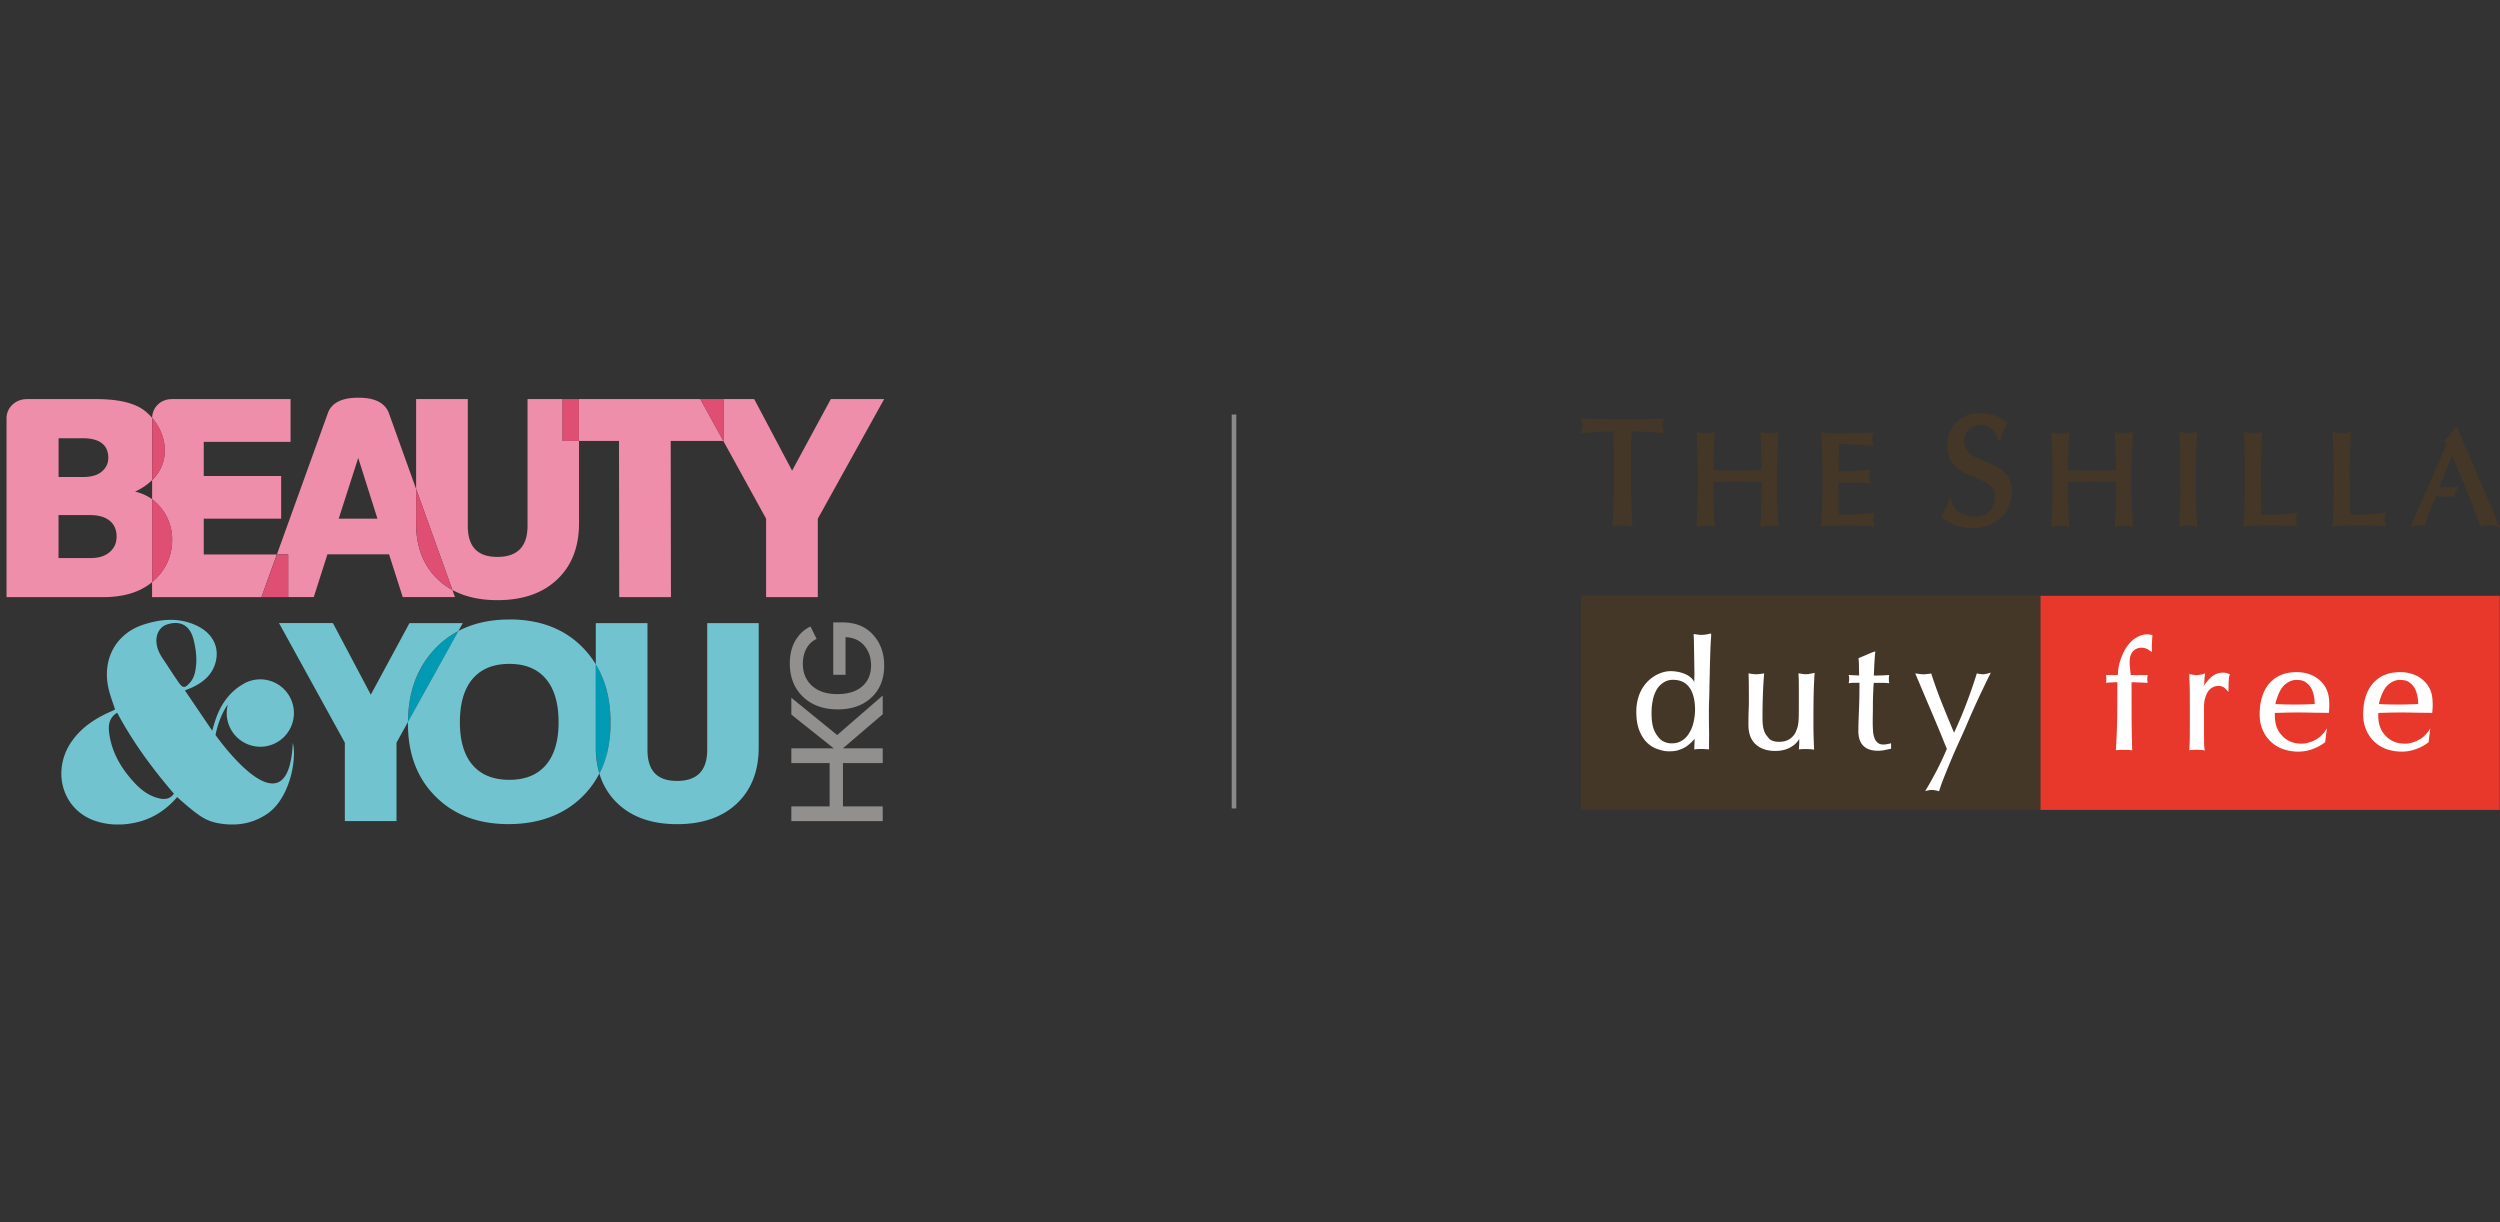
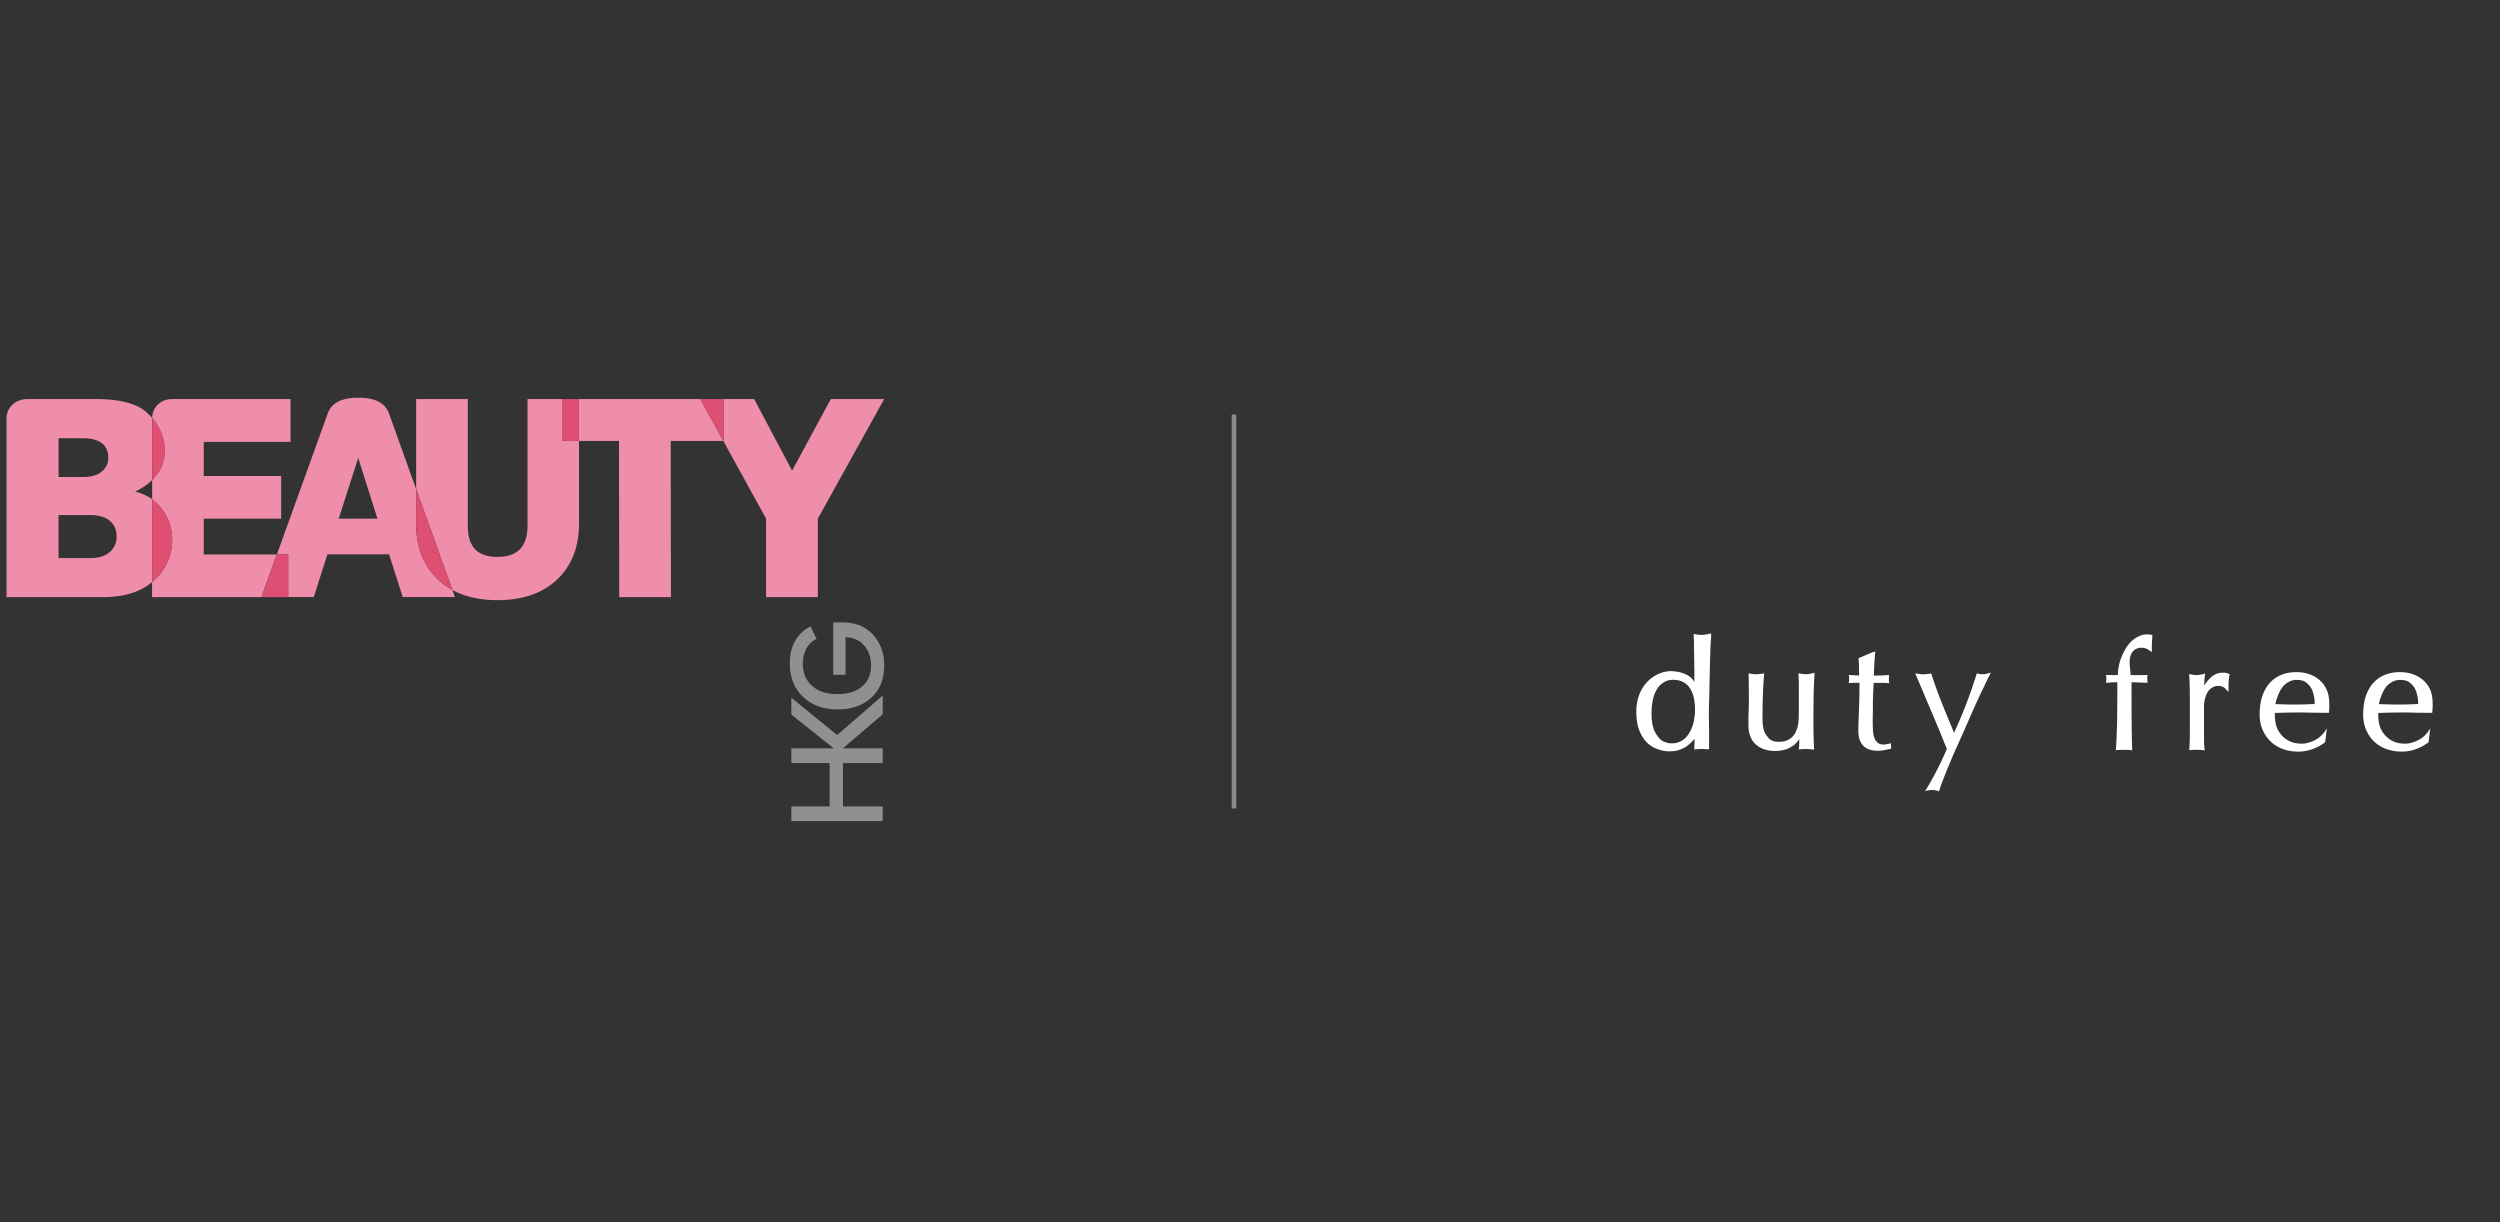
<svg xmlns="http://www.w3.org/2000/svg" width="180" height="88" viewBox="0 0 180 88" fill="none">
  <rect x="0" y="0" width="180" height="88" fill="#333333" stroke="none" />
  <g clip-path="url(#clip0_531_10663)">
    <path d="M4.214 40.18v-3.095h2.27c.61 0 1.079.136 1.413.408.33.272.498.651.498 1.129s-.165.84-.498 1.129c-.33.284-.783.428-1.352.428H4.218m0-5.83v-2.796h1.738c1.207 0 1.842.473 1.842 1.417 0 .412-.181.745-.486.997-.305.251-.758.379-1.356.379H4.218m2.71-5.611H1.965c-.424 0-.778.131-1.067.4a1.337 1.337 0 00-.428 1.017v12.841h6.966c1.467 0 2.653-.358 3.519-1.083v-5.966a3.355 3.355 0 00-1.208-.54h-.028c.482-.23.898-.506 1.236-.84V30.09a4.267 4.267 0 00-.499-.486c-.84-.684-2.237-.87-3.526-.87z" fill="#EE8EAB" />
    <path d="M20.927 28.735h-8.52c-.424 0-.774.131-1.046.4-.26.25-.395.572-.408.955.56.65.91 1.479.91 2.34 0 .861-.337 1.574-.91 2.138v1.38a3.628 3.628 0 011.442 2.892c0 1.24-.498 2.242-1.368 3.004-.024.02-.049.045-.078.066v1.083h7.873l1.108-3.073h-5.26v-2.575h5.573v-3.073H14.67v-2.456h6.25v-3.081h.008zm3.46 8.61l1.405-4.375 1.384 4.375h-2.793m1.409-8.71c-1.195 0-1.924.376-2.188 1.117l-3.666 10.164h.811v3.073h1.842l.984-3.078h4.437l.985 3.078h3.761l-.185-.51a4.854 4.854 0 01-1.043-.759c-1.046-.993-1.573-2.34-1.573-4.046V35.2L28 29.748c-.28-.746-1.014-1.116-2.208-1.116m12.19.103v9.125c0 1.491-.725 2.237-2.171 2.237-1.446 0-2.13-.746-2.13-2.237v-9.125h-3.72v6.468l2.616 7.28c.894.485 1.973.728 3.238.728 1.817 0 3.25-.494 4.301-1.487 1.047-.993 1.574-2.34 1.574-4.045v-5.933h-1.187v-3.011" fill="#EE8EAB" />
    <path d="M50.421 28.735h-8.733v3.011h2.88l.016 11.247h3.724l-.017-11.247h3.79l-1.66-3.011z" fill="#EE8EAB" />
    <path d="M63.659 28.735h-3.84l-2.789 5.153-2.727-5.153H52.09v3.011h-.013l3.082 5.599v5.648h3.724v-5.648l4.775-8.61z" fill="#EE8EAB" />
    <path d="M10.957 35.944v5.965l.078-.066c.87-.766 1.368-1.767 1.368-3.003 0-.894-.317-1.64-.779-2.245a3.178 3.178 0 00-.663-.647m0-5.854v4.474c.577-.565.91-1.282.91-2.138 0-.857-.35-1.69-.91-2.34m9.791 9.83h-.811l-1.113 3.073h1.924V39.92zm9.208-4.718v2.476c0 1.706.524 3.053 1.575 4.046a5.11 5.11 0 001.042.758l-2.616-7.28zm22.13-6.467h-1.668l1.656 3.011h.012v-3.011zm-10.407 0h-1.187v3.011h1.187v-3.011z" fill="#DF4F73" />
-     <path d="M42.903 47.837v5.974c0 .688.086 1.319.255 1.891.536-1.046.803-2.27.803-3.666 0-1.632-.354-3.033-1.063-4.199m-9.885-2.405a6.542 6.542 0 00-1.636 1.227c-1.31 1.348-1.977 3.123-1.998 5.323l3.634-6.55z" fill="#009AB2" />
-     <path d="M36.675 56.147c-1.153 0-2.035-.354-2.649-1.067-.61-.712-.914-1.738-.914-3.085 0-1.348.305-2.398.914-3.115.61-.717 1.492-1.08 2.65-1.08 1.157 0 2.018.36 2.628 1.08.61.717.914 1.76.914 3.115 0 1.355-.305 2.373-.914 3.085-.61.713-1.487 1.067-2.629 1.067zm0-11.543c-1.396 0-2.62.276-3.67.828l-3.634 6.55v.107c0 2.184.663 3.939 1.99 5.261 1.326 1.327 3.077 1.986 5.253 1.986 2.175 0 3.992-.667 5.335-1.998a6.49 6.49 0 001.203-1.644 6.522 6.522 0 01-.256-1.89V47.83a6.775 6.775 0 00-.927-1.195c-1.326-1.36-3.09-2.035-5.294-2.035m17.948.264H50.92v9.125c0 1.491-.726 2.237-2.172 2.237-1.446 0-2.13-.746-2.13-2.237v-9.125h-3.72v2.97c.709 1.166 1.063 2.562 1.063 4.198 0 1.397-.267 2.62-.803 3.667a4.83 4.83 0 001.314 2.154c1.047.993 2.476 1.487 4.28 1.487 1.805 0 3.251-.494 4.302-1.487 1.046-.993 1.573-2.34 1.573-4.046v-8.944" fill="#71C4CF" />
-     <path d="M33.322 44.864h-3.84l-2.784 5.153-2.727-5.154H20.09l4.738 8.607v5.648h3.72V53.47l.824-1.488c.02-2.2.688-3.975 1.998-5.322a6.448 6.448 0 011.635-1.228l.317-.569zm-17.805 8.058s.214-1.252.886-2.196a2.424 2.424 0 002.34 3.04 2.424 2.424 0 002.418-2.426 2.424 2.424 0 00-2.418-2.427c-.474 0-.92.136-1.29.375-.824.478-1.4 1.245-1.738 2.023-.174.4-.28.738-.433 1.302l-1.97-2.904c.203-.083.347-.132.491-.198.857-.396 1.553-.977 1.755-1.978.218-1.087-.354-2.023-1.467-2.521-1.244-.56-2.504-.445-3.757-.041-2.035.659-3.04 2.583-2.488 4.733.115.458.292.92.44 1.376l-.053.033c-.115.058-.23.112-.35.161-1.005.453-1.92 1.042-2.608 1.953-1.648 2.167-.824 5.12 1.652 5.9.96.304 1.932.308 2.909.082 1.161-.268 2.125-.894 2.916-1.817 1.55 1.368 2.044 1.718 3.004 1.887 1.199.21 2.344.057 3.407-.63 1.726-1.113 2.22-4.022 1.92-5.163-.334 6.889-5.562-.56-5.562-.56m-4.02 4.565c-.726-.153-1.307-.581-1.81-1.12-.951-1.023-1.66-2.193-1.837-3.643-.066-.548.02-1.07.581-1.413 1.145 2.138 2.542 4.03 4.087 5.83-.264.379-.635.428-1.026.346m1.351-8.38c-.395-.564-.75-1.129-1.133-1.701a3.284 3.284 0 01-.243-.42c-.391-.8-.222-1.632.383-1.957 0 0 1.541-.77 2.048.89.012.045.272.902.23 1.808-.045.577-.119 1.034-.453 1.417-.37.425-.519.416-.836-.037" fill="#71C4CF" />
    <path d="M60.311 51.076c1.014 0 1.825-.285 2.435-.857.61-.569.915-1.34.915-2.307 0-.886-.268-1.627-.808-2.217-.535-.589-1.269-.881-2.187-.881h-.672v3.773h.886v-2.71c.564.02 1.013.222 1.343.605.33.388.494.861.494 1.43 0 .634-.214 1.137-.638 1.508-.429.37-1.026.556-1.792.556-.767 0-1.38-.198-1.821-.598-.441-.4-.66-.93-.66-1.594 0-.412.087-.774.256-1.088a1.58 1.58 0 01.733-.696l-.44-.89c-.437.198-.792.528-1.072.985-.276.457-.416 1.017-.416 1.669 0 .992.313 1.791.944 2.401.63.606 1.466.91 2.513.91" fill="#92908F" />
    <path d="M56.977 50.24v1.211l3.048 2.427h-3.048v1.063h2.756v3.118h-2.756v1.063h6.579V58.06h-2.863v-3.118h2.863v-1.063h-2.867l2.867-2.452v-1.35l-3.28 2.846-3.3-2.682z" fill="#92908F" />
-     <path d="M179.98 42.898h-33.078v15.416h33.078V42.898z" fill="#E8382C" />
-     <path d="M153.484 35.313v-1.582c0-.733.037-1.491.066-2.224l.013-.165.016-.243-.243.053a1.99 1.99 0 01-.416.041c-.124 0-.247-.008-.416-.04l-.239-.05.016.243c.038.787.075 1.59.075 2.385v.132c-.186 0-.445.008-.445.008l-1.277.017-1.278-.017-.457-.008v-.136c0-.84.017-1.57.07-2.352l.008-.087.021-.181-.231.05a2.286 2.286 0 01-.424.045c-.12 0-.251-.009-.412-.041h-.012l-.239-.05.02.255v.05a48.2 48.2 0 01.074 2.32v1.581c0 .767-.033 1.558-.07 2.324v.066l-.02.243.251-.058c.161-.025.288-.041.408-.041.119 0 .247.012.416.041l.045.013.182.045-.017-.264c-.037-.787-.074-1.57-.066-2.356v-.643l1.735-.02 1.722.016v.634c0 .795-.029 1.553-.066 2.332l-.008.087-.013.206.247-.054c.165-.029.297-.041.408-.041.12 0 .247.012.416.041h.009l.23.05-.029-.4a33.301 33.301 0 01-.07-2.216m18.252 1.816l.083-.218-.165.016-.177.021c-.833.107-1.475.103-2.262.103 0-.152-.008-.346-.008-.346l-.037-2.991c.028-.812.057-1.619.078-2.34v-.053l.012-.231-.247.053a2.281 2.281 0 01-.412.041c-.124 0-.247-.012-.412-.04h-.008l-.235-.05.016.239c.042.86.07 1.623.07 2.381v1.582c0 .762-.037 1.533-.078 2.381l-.02.243s.107-.04.255-.053a42.494 42.494 0 011.66-.041c1.051 0 1.595.04 1.673.045h.008l.289.037-.099-.293a.948.948 0 01-.033-.214c0-.057.004-.111.033-.206l.02-.066h-.004zm-6.394 0l.082-.218-.165.016-.177.021c-.832.107-1.475.103-2.257.103 0-.152-.013-.346-.013-.346l-.037-2.991c.029-.812.058-1.619.074-2.34v-.053l.013-.231-.247.053a2.29 2.29 0 01-.412.041 2.37 2.37 0 01-.412-.04h-.013l-.235-.05.017.239c.041.86.074 1.623.074 2.381v1.582c0 .762-.041 1.533-.078 2.381l-.021.243s.107-.04.256-.053a42.663 42.663 0 011.66-.041c1.05 0 1.594.04 1.677.045h.008l.288.037-.099-.293a1.009 1.009 0 01-.033-.214c0-.057.004-.111.033-.206l.021-.066h-.004zm-37.389-1.825v-1.582c0-.733.037-1.491.07-2.224l.012-.165.017-.243-.239.053a2.022 2.022 0 01-.416.041c-.124 0-.247-.008-.416-.04l-.239-.05.016.243c.037.787.074 1.59.074 2.385v.132c-.185 0-.445.008-.445.008l-1.281.017-1.273-.017-.457-.008v-.136c0-.84.016-1.57.07-2.352l.008-.087.021-.181-.231.05a2.04 2.04 0 01-.84.004h-.013l-.239-.05.021.255v.05c.037.762.07 1.549.07 2.32v1.581c0 .767-.033 1.558-.07 2.324v.066l-.021.243.252-.058c.16-.025.288-.041.408-.041.119 0 .243.012.416.041l.045.013.181.045-.016-.264c-.037-.787-.074-1.57-.066-2.356v-.643l1.738-.02 1.722.016v.634c0 .795-.028 1.553-.066 2.332l-.008.087-.016.206.247-.054c.165-.029.297-.041.408-.041.111 0 .247.012.416.041h.008l.231.05-.029-.4a33.301 33.301 0 01-.07-2.216m49.137-4.132a5.492 5.492 0 00-.132-.313l-.087-.206-.243.321c-.14.19-.42.527-.511.61l-.119.156.058.103s.024.03.098.157l-2.603 5.92.206-.07c.099-.033.214-.054.338-.058.09 0 .234 0 .288.017a.707.707 0 01.103.033l.078.033.116-.318s.28-.82.679-1.829c.103 0 .355-.008.474-.004.4 0 .742.004.742.004l.111.012s0-.04.099-.292c.103-.268.247-.408.247-.408l-.272.008s-.56.021-1.001.021h-.144c.226-.564.754-1.825.943-2.282.198.457.598 1.446.989 2.385.737 1.772.972 2.542.972 2.542l.046.16.164-.032c.169-.038.326-.05.458-.05.28 0 .436.058.44.054l.379.12-2.912-6.798-.004.004zm-57.398-.528a.98.98 0 01.049-.292l.07-.243-.251.008c-.915.033-1.834.053-2.744.053-.91 0-1.829-.02-2.744-.053l-.247-.008.066.239a.99.99 0 010 .573l-.082.267.28-.033a20.432 20.432 0 012.08-.115c.017.675.029 1.355.029 2.03v1.838c0 .915-.041 1.842-.082 2.76l-.009.227.223-.037c.173-.033.334-.05.49-.05.157 0 .317.017.49.05l.223.037-.013-.227c-.041-.918-.086-1.845-.086-2.76V33.09c0-.676.012-1.356.029-2.031.696.008 1.545.05 2.08.115l.28.033-.086-.272a.96.96 0 01-.045-.276m15.224 6.48l.082-.219-.313.03-.14.016c-.507.066-1.302.095-2.159.099-.004-.24-.012-.622-.012-1.187v-1.141c.486 0 1.446-.012 2.006.045l.074.009.235.033-.078-.235c-.017-.083-.054-.177-.054-.256 0-.082.009-.12.033-.23l.033-.087.074-.198-.304.033c-.565.05-1.063.103-2.007.107v-.206l-.008-.811.021-.713.008-.26c.807 0 1.24.042 1.747.083l.721.062-.05-.256a1.244 1.244 0 01-.025-.239c0-.078.009-.156.025-.239v-.008l.07-.235-.263.017c-.602.029-1.129.045-1.628.045-.498 0-1.034.02-1.623-.041l-.095-.017-.173-.032.029.304c.037.833.07 1.558.07 2.316v1.582c0 .799-.041 1.615-.07 2.348l-.025.28s.054-.029.281-.053c.251-.03 1.161-.042 1.635-.042.511 0 1.046.017 1.644.046h.02l.305.037-.086-.248c-.017-.07-.046-.148-.046-.222 0-.062.021-.19.033-.247l.025-.066-.012-.004zm23.19-1.834v-1.574c0-.758.029-1.524.066-2.278l.012-.123.021-.235-.239.053a2.21 2.21 0 01-.824-.004h-.012l-.239-.05.024.256c.033.77.07 1.57.07 2.365v1.582c0 .795-.037 1.586-.07 2.365l-.024.263.259-.057a1.993 1.993 0 01.812 0l.239.061-.025-.263a50.632 50.632 0 01-.074-2.37m-15.081-2.034c-.432-.173-.849-.334-1.137-.552-.288-.227-.461-.486-.466-.943.009-.705.491-1.162 1.224-1.175.705 0 1.005.52 1.158.907l.094.239h.116l.062-.264c.111-.44.292-.795.502-1.022l-.095-.078c-.428-.268-.745-.478-1.392-.585-.956-.16-1.644.058-2.192.585a2.386 2.386 0 00-.696 1.697c-.008 1.389.976 1.891 1.833 2.237.433.178.849.338 1.142.56.288.223.461.474.465.923-.008.796-.507 1.389-1.38 1.405-1.108.021-1.599-.585-1.784-1.153l-.049-.165h-.103c-.021.115-.037.214-.037.214-.186.647-.412.907-.536 1.096l.325.235c.429.321.969.597 1.912.597h.012c.882 0 1.599-.296 2.093-.782.495-.487.762-1.15.762-1.862.004-1.323-.98-1.784-1.829-2.118m3.877 9.64H113.82v15.416h33.082V42.898z" fill="#443727" />
    <path d="M123.02 45.65c-.103.025-.202.033-.281.045a1.464 1.464 0 01-.234.017c-.083 0-.161-.005-.243-.017a38.873 38.873 0 00-.256-.037l-.062-.012v.062c.009.177.017.387.021.617 0 .235.008.482.012.746 0 .264.009.54.013.832 0 .289.008.256.008.544l-.012.672c-.202-.486-.903-.77-1.628-.795-.3-.009-.605.049-.951.202a2.554 2.554 0 00-.804.568 2.758 2.758 0 00-.568.902 3.435 3.435 0 00-.219 1.273c0 .486.066.919.198 1.277.132.355.309.647.527.878.219.226.47.391.754.494.281.1.557.177.849.177.293 0 .527-.02.746-.099.214-.078.424-.164.581-.288.156-.123.267-.21.383-.342.09-.099.115-.099.16-.181l-.028.77h.057c.149-.02.289-.029.42-.029.141 0 .289.009.437.021h.153v-.053c-.009-.437.008-.85 0-1.261a65.227 65.227 0 01-.013-1.4c0-.483.029-.977.037-1.554.009-.58.017-.824.029-1.376.008-.548.025-.943.037-1.4.017-.454.037-.804.058-1.043v-.247l-.19.029.009.008zm-1.092 6.377a2.325 2.325 0 01-.301.746c-.136.23-.321.437-.54.556a1.251 1.251 0 01-.675.19 1.2 1.2 0 01-.515-.083.981.981 0 01-.466-.33 1.943 1.943 0 01-.383-.667c-.09-.284-.14-.655-.136-1.104 0-.317.021-.593.095-.943a2.42 2.42 0 01.288-.763c.128-.214.293-.366.482-.49.19-.12.408-.193.672-.193.527 0 .919.185 1.186.552.268.366.408.906.408 1.627 0 .297-.049.606-.111.906m8.318-3.505a1.402 1.402 0 01-.231.016 1.42 1.42 0 01-.231-.016 13.433 13.433 0 00-.235-.037l-.062-.013v.066c.009.136.017.276.021.429 0 .152.004.309.004.474v.947c0 .445 0 .791-.004 1.05 0 .256-.016.458-.033.606-.02.149-.041.268-.07.35-.029.091-.074.198-.123.326a1.248 1.248 0 01-.441.49c-.202.132-.453.198-.758.198-.215 0-.396-.037-.548-.111-.157-.079-.202-.173-.301-.289a1.221 1.221 0 01-.239-.449c-.066-.198-.099-.494-.099-.881 0-.565.008-1.117.029-1.652.016-.54.049-1.035.087-1.483v-.066l-.062.012a3.2 3.2 0 01-.532.053c-.123 0-.276-.02-.461-.053l-.062-.012v.061c.008.318.017.63.017.935 0 .31.004.594.004.857 0 .28-.004.557-.017.84-.012.285-.016.627-.016 1.027 0 .593.169 1.063.515 1.384.346.321.82.482 1.413.482.366 0 .745-.066 1.059-.239.28-.157.482-.313.671-.622v.243a4.3 4.3 0 01-.025.449v.062l.054-.008a3.76 3.76 0 01.432-.021c.141 0 .285.008.433.02l.173.025v-.078a40.074 40.074 0 01-.045-1.928c0-.61.004-1.187.012-1.734.008-.544.029-1.109.066-1.698l.008-.094-.185.04a2.066 2.066 0 01-.223.038m5.596 5.067a1.8 1.8 0 01-.222.016c-.219 0-.322-.045-.429-.131a.774.774 0 01-.235-.355 1.731 1.731 0 01-.099-.523 9.998 9.998 0 01-.02-.61c0-.247.004-.543.012-.857 0-.313 0-.626.008-.918.009-.289.021-.507.029-.717.008-.153.021-.272.025-.326h.746c.107 0 .206.009.3.017h.074l-.016-.062a1.246 1.246 0 01-.016-.111v-.227c0-.045.012-.086.012-.115l.016-.066h-.074c-.263.02-.507.029-.729.033h-.309l.037-.754c.012-.276.029-.503.05-.787l.024-.19a1.688 1.688 0 00-.235.07l-.976.413v.037c.017.239.025.152.029.375 0 .201.008.692.016.832-.156 0-.383-.013-.688-.033h-.066l.013.057c.008.038.012.075.016.108a.997.997 0 01.004.107c0 .045 0 .086-.004.127 0 .037-.008.079-.016.124l-.013.066.066-.008c.075-.004.145-.013.21-.017.066-.004.128-.004.19-.004h.309c0 .4 0 .766-.008 1.092a49.15 49.15 0 01-.029.935 87.99 87.99 0 00-.029.783c-.008.239-.012.457-.012.659 0 .461.115.82.354 1.063.239.247.601.367 1.083.362.145 0 .297-.016.458-.05l.42-.086.041-.008v-.395l-.062.016c-.074.025-.16.029-.259.046m6.898-5.031c-.09 0-.21-.017-.358-.053l-.045-.013-.013.045a38.311 38.311 0 01-.77 2.213 31.67 31.67 0 01-.857 2.018 150.71 150.71 0 01-.857-2.084 32.014 32.014 0 01-.775-2.142l-.012-.042-.041.009a4.204 4.204 0 01-.511.053c-.082 0-.161-.004-.239-.016a10.46 10.46 0 00-.272-.037l-.09-.013.037.083c.049.12.131.304.234.552.103.247.227.535.367.865.136.33.284.68.445 1.05.157.375.313.738.461 1.096.149.359.293.696.421 1.022l.313.77a23.254 23.254 0 01-1.5 2.934l-.062.102.116-.028c.148-.037.272-.054.371-.054.098 0 .222.02.37.054l.136.04.033-.073c.058-.186.111-.359.235-.68.124-.317.276-.704.441-1.1.165-.395.325-.783.523-1.224.198-.44.408-.898.606-1.347.202-.449.362-.852.556-1.277.189-.424.362-.803.523-1.15.161-.35.334-.691.453-.947.116-.251.214-.44.268-.544l.095-.197-.231.062a1.538 1.538 0 01-.358.053m32.299 1.306a1.975 1.975 0 00-.445-.75 2.183 2.183 0 00-.742-.51 2.762 2.762 0 00-1.075-.198c-.849 0-1.512.305-1.965.844-.449.54-.672 1.282-.672 2.212 0 .384.066.742.202 1.067.136.33.326.618.573.857.247.243.544.429.882.552.342.124.716.19 1.128.19a2.89 2.89 0 001.059-.198 2.99 2.99 0 00.849-.47l.016-.012.074-.605.038-.301.012-.083-.169.252c-.095.111-.243.288-.371.383a2.192 2.192 0 01-.412.251c-.148.07-.292.116-.449.157a1.506 1.506 0 01-.42.053c-.309 0-.597-.053-.828-.16a1.676 1.676 0 01-.573-.412 1.79 1.79 0 01-.395-.627 2.445 2.445 0 01-.128-.807v-.206c.235-.004.466-.012.696-.02a38.815 38.815 0 011.941 0c.399.008.799.008 1.203.016h.045l.008-.103c.008-.074.013-.152.017-.222.004-.075.008-.149.008-.223 0-.321-.021-.647-.111-.931m-1.607.87c-.255.007-.507.007-.754.007s-.486 0-.733-.008c-.235-.008-.458-.016-.672-.02.029-.153.07-.301.144-.503a2.73 2.73 0 01.268-.58c.116-.19.252-.326.441-.45.181-.12.391-.21.663-.21s.499.045.659.16c.169.12.326.28.425.47.066.132.14.326.189.598.037.206.042.325.042.51-.227.005-.429.017-.664.021m-18.832-5.038c-.227 0-.445.05-.655.156a2.1 2.1 0 00-.528.375 2.672 2.672 0 00-.44.59c-.12.222-.227.46-.313.712-.087.251-.099.338-.145.597-.041.24-.028.318-.049.495-.115 0-.264.012-.383.008-.14-.004-.276-.008-.412-.008h-.062l.012.062a.856.856 0 01.017.11c0 .038.004.07.004.108 0 .033 0 .07-.004.107-.004.037-.013.074-.017.107l-.012.062h.066c.136-.012.268-.017.404-.025a5.21 5.21 0 01.354-.012c0 .82-.004 1.619-.012 2.406a44.47 44.47 0 01-.091 2.43v.058l.054-.004a5.18 5.18 0 01.498-.02h.239c.082 0 .161.008.239.02l.14.012v-.061a95.717 95.717 0 01-.041-2.443c0-.791-.004-1.59-.004-2.394a8.3 8.3 0 01.449.012c.193.009.457.017.651.025h.061l-.012-.062a.989.989 0 01-.016-.107v-.214c.004-.037.012-.07.016-.111l.012-.062h-.061c-.198 0-.462 0-.651.008-.177 0-.33-.008-.511-.008a16.266 16.266 0 00-.041-.416c-.025-.297-.033-.375-.033-.507 0-.148.012-.284.045-.412a.946.946 0 01.173-.346.6.6 0 01.235-.19.723.723 0 01.362-.094.888.888 0 01.487.111l.304.198a5.914 5.914 0 010-.705c.013-.152.025-.354.029-.506v-.017l-.115-.02a1.333 1.333 0 00-.247-.021m5.637 2.764a1.227 1.227 0 00-.185-.012c-.544 0-.919.28-1.364.922 0-.102.012-.102.012-.168 0-.157.021-.371.05-.639l.008-.066-.169.066c-.082.017-.16.029-.235.041a1.16 1.16 0 01-.206.017c-.082 0-.156 0-.23-.017a7.389 7.389 0 01-.235-.041l-.066-.012v.062c.025.494.041.935.041 1.318s.004.72.004 1.013v.363c0 .638 0 1.182-.004 1.619 0 .44-.016.787-.037 1.042v.062l.054-.004a4.246 4.246 0 01.914 0l.14.029-.008-.066a5.952 5.952 0 01-.037-.63c0-.268-.004-.651-.004-1.158V50.94c0-.215.012-.416.062-.606.049-.185.103-.334.197-.494a.876.876 0 01.322-.326.807.807 0 01.432-.128.81.81 0 01.268.037.582.582 0 01.206.112l.083.082.189.206.008-.3v-.025c0-.149 0-.317.013-.499.008-.181.028-.313.066-.395l.02-.05-.119-.053a1.13 1.13 0 00-.198-.058m7.357 1.409a1.975 1.975 0 00-.445-.75 2.223 2.223 0 00-.742-.51 2.762 2.762 0 00-1.075-.198c-.849 0-1.512.305-1.965.844-.449.54-.672 1.282-.672 2.212 0 .384.066.742.202 1.067.136.33.326.618.577.857.247.243.544.429.882.552.342.124.716.19 1.128.19a2.89 2.89 0 001.059-.198c.338-.127.622-.284.853-.47l.016-.012.075-.605.041-.301.008-.083-.169.252c-.095.111-.243.288-.371.383a2.161 2.161 0 01-.412.251c-.148.07-.292.116-.449.157a1.53 1.53 0 01-.42.053c-.309 0-.597-.053-.828-.16a1.676 1.676 0 01-.573-.412 1.79 1.79 0 01-.395-.627 2.445 2.445 0 01-.128-.807v-.148c0-.046 0-.025.004-.058.235-.004.466-.012.697-.02a38.783 38.783 0 011.94 0c.4.008.799.008 1.203.016h.045l.008-.103c.009-.074.013-.152.017-.222 0-.075.004-.149.004-.223 0-.321-.021-.647-.115-.931m-1.607.87c-.255.007-.507.007-.754.007s-.482 0-.733-.008c-.231-.008-.458-.016-.672-.02.029-.153.07-.301.144-.503a2.73 2.73 0 01.268-.58c.116-.19.252-.326.441-.45.181-.12.391-.21.663-.21s.503.045.659.16c.169.12.326.28.425.47.066.132.14.326.189.598.037.206.037.325.042.51-.227.005-.429.017-.664.021" fill="#fff" />
    <path d="M89.013 29.847h-.33V58.21h.33V29.847z" fill="#8A8A8D" />
  </g>
  <defs>
    <clipPath id="clip0_531_10663">
      <path fill="#fff" transform="translate(0 28.637)" d="M0 0h180v30.725H0z" />
    </clipPath>
  </defs>
</svg>